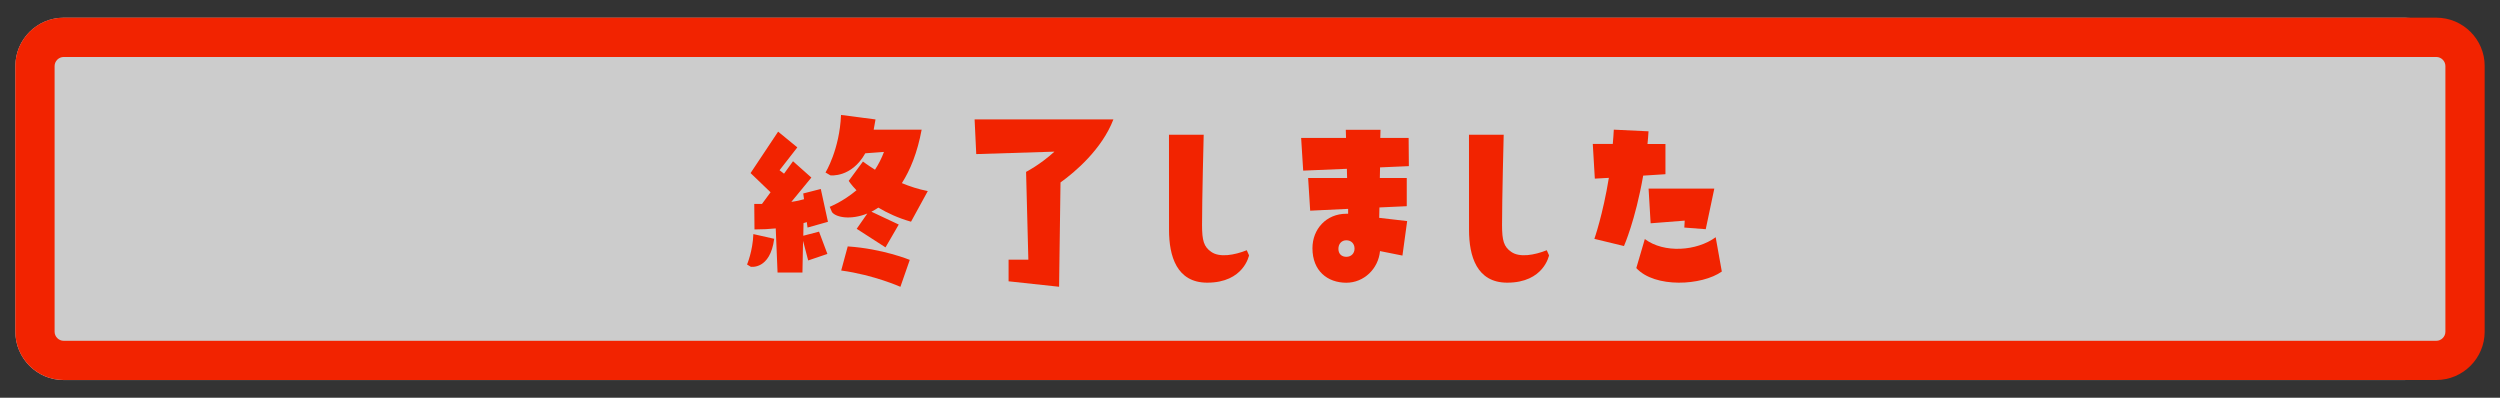
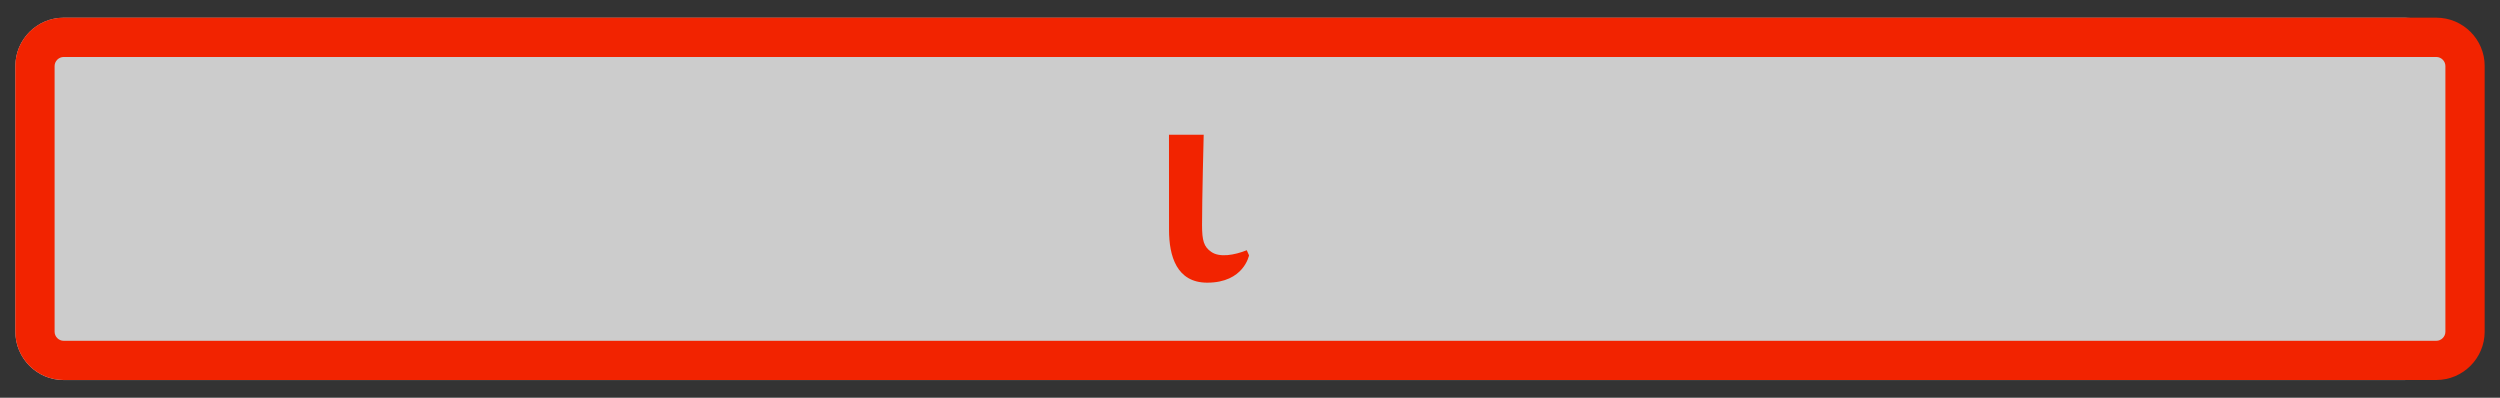
<svg xmlns="http://www.w3.org/2000/svg" version="1.1" id="レイヤー_1" x="0px" y="0px" width="440px" height="70px" viewBox="0 0 440 70" style="enable-background:new 0 0 440 70;" xml:space="preserve">
  <rect x="0" y="0" width="440" height="70" fill="#333333" stroke="none" />
  <style type="text/css">
	.st0{opacity:0.75;}
	.st1{fill:#FFFFFF;}
	.st2{fill:#F22300;}
</style>
  <g>
    <g>
      <g class="st0">
        <path class="st1" d="M431.76,58.39c0,4.68-3.83,8.5-8.5,8.5H11.2c-4.68,0-8.5-3.83-8.5-8.5V11.62c0-4.68,3.83-8.5,8.5-8.5h412.06     c4.68,0,8.5,3.83,8.5,8.5L431.76,58.39L431.76,58.39z" />
      </g>
      <path class="st2" d="M428.8,10.03c0.86,0,1.59,0.73,1.59,1.59v46.77c0,0.86-0.73,1.59-1.59,1.59H11.2c-0.86,0-1.59-0.73-1.59-1.59    V11.62c0-0.86,0.73-1.59,1.59-1.59H428.8 M428.8,3.11H11.2c-4.68,0-8.5,3.83-8.5,8.5v46.77c0,4.68,3.83,8.5,8.5,8.5H428.8    c4.68,0,8.5-3.83,8.5-8.5V11.62C437.32,6.94,433.48,3.11,428.8,3.11L428.8,3.11z" />
    </g>
    <g>
-       <path class="st2" d="M136.26,42.03c-0.72,5.5-4.13,4.92-4.13,4.92l-0.65-0.4c0,0,1.01-2.37,1.11-5.35L136.26,42.03z M134.11,35.89    l1.51-2.05l-3.52-3.38l4.85-7.29l3.38,2.77l-3.13,4.02l0.79,0.61l1.58-2.19l3.23,2.87l-3.52,4.28c1.01-0.14,1.73-0.32,2.23-0.47    l-0.14-1.01l3.09-0.79l1.26,5.78l-3.59,1.01l-0.14-0.97c-0.18,0.07-0.36,0.14-0.57,0.18l-0.04,2.23l2.77-0.72l1.47,3.92    l-3.38,1.15l-0.9-3.45l-0.11,5.57h-4.38l-0.32-7.76c-1.11,0.11-2.33,0.18-3.74,0.18l-0.04-4.49L134.11,35.89L134.11,35.89z     M152.29,26.98c-2.44,4.35-6.14,3.88-6.14,3.88l-0.86-0.5c0,0,2.48-4.02,2.73-10.13l6.07,0.79l-0.32,1.8h8.44    c-0.75,4.06-2.01,7.11-3.48,9.41c1.37,0.57,2.91,1.08,4.56,1.4l-2.95,5.39c-2.3-0.65-4.2-1.55-5.75-2.48    c-0.4,0.29-0.83,0.5-1.22,0.72l4.81,2.26l-2.33,4.02l-5.07-3.27l1.87-2.69c-2.95,1.19-5.53,0.68-6.22-0.25l-0.4-0.93    c0,0,2.26-0.86,4.71-2.91c-0.93-0.97-1.37-1.65-1.37-1.65l2.51-3.41c0,0,0.79,0.61,2.12,1.44c0.61-0.93,1.15-1.98,1.58-3.13    L152.29,26.98z M158.47,50.48c0,0-4.63-2.08-10.42-2.87l1.15-4.24c6.14,0.4,10.92,2.37,10.92,2.37L158.47,50.48z" />
-       <path class="st2" d="M177.51,49.51V45.7h3.48l-0.4-15.45c0,0,2.48-1.26,4.99-3.56l-13.76,0.43l-0.29-6.11h24.43    c-2.01,5.25-6.75,9.27-9.31,11.1l-0.25,18.36L177.51,49.51z" />
      <path class="st2" d="M205.74,23.71h6.11c0,0-0.29,11.32-0.29,15.88c0,2.77,0.32,3.84,1.62,4.74c1.47,1.04,4.1,0.57,6.25-0.29    l0.4,0.9c0,0-0.9,4.81-7.36,4.81c-5.39,0-6.72-4.71-6.72-9.27L205.74,23.71L205.74,23.71z" />
-       <path class="st2" d="M247.96,29.24l-5.07,0.22l-0.04,1.87h4.74v4.96l-4.81,0.22l-0.04,1.83l4.92,0.57l-0.83,6.07l-3.95-0.79    c-0.29,3.13-2.84,5.57-5.93,5.57c-3.31,0-5.96-2.08-5.96-6.07c0-3.38,2.44-6.07,5.96-6.07h0.32v-0.86l-6.68,0.32l-0.36-5.75h6.86    l-0.04-1.62l-7.69,0.32L229,24.28h7.9l-0.04-1.44h6.11l-0.04,1.44h4.99L247.96,29.24L247.96,29.24z M238.4,43.76    c0-0.9-0.61-1.47-1.44-1.47s-1.4,0.61-1.4,1.51s0.58,1.4,1.4,1.4C237.79,45.2,238.4,44.62,238.4,43.76z" />
-       <path class="st2" d="M258.54,23.71h6.11c0,0-0.29,11.32-0.29,15.88c0,2.77,0.32,3.84,1.62,4.74c1.47,1.04,4.1,0.57,6.25-0.29    l0.4,0.9c0,0-0.9,4.81-7.36,4.81c-5.39,0-6.72-4.71-6.72-9.27L258.54,23.71L258.54,23.71z" />
-       <path class="st2" d="M280.69,31.44l-0.36-6.11h3.52c0.07-0.83,0.14-1.65,0.18-2.51l6.11,0.29c-0.04,0.75-0.11,1.51-0.18,2.23h3.16    v5.32l-3.92,0.25c-1.37,7.87-3.38,12.39-3.38,12.39l-5.21-1.26c0,0,1.51-4.31,2.55-10.74L280.69,31.44z M289.49,42.07    c3.38,2.55,9.16,2.12,12.47-0.32l1.08,6.04c-3.48,2.48-11.78,2.95-15.05-0.61L289.49,42.07z M290.51,39.3l-0.36-6.11h11.57    l-1.51,7.15l-3.77-0.29l0.07-1.22L290.51,39.3z" />
    </g>
  </g>
</svg>